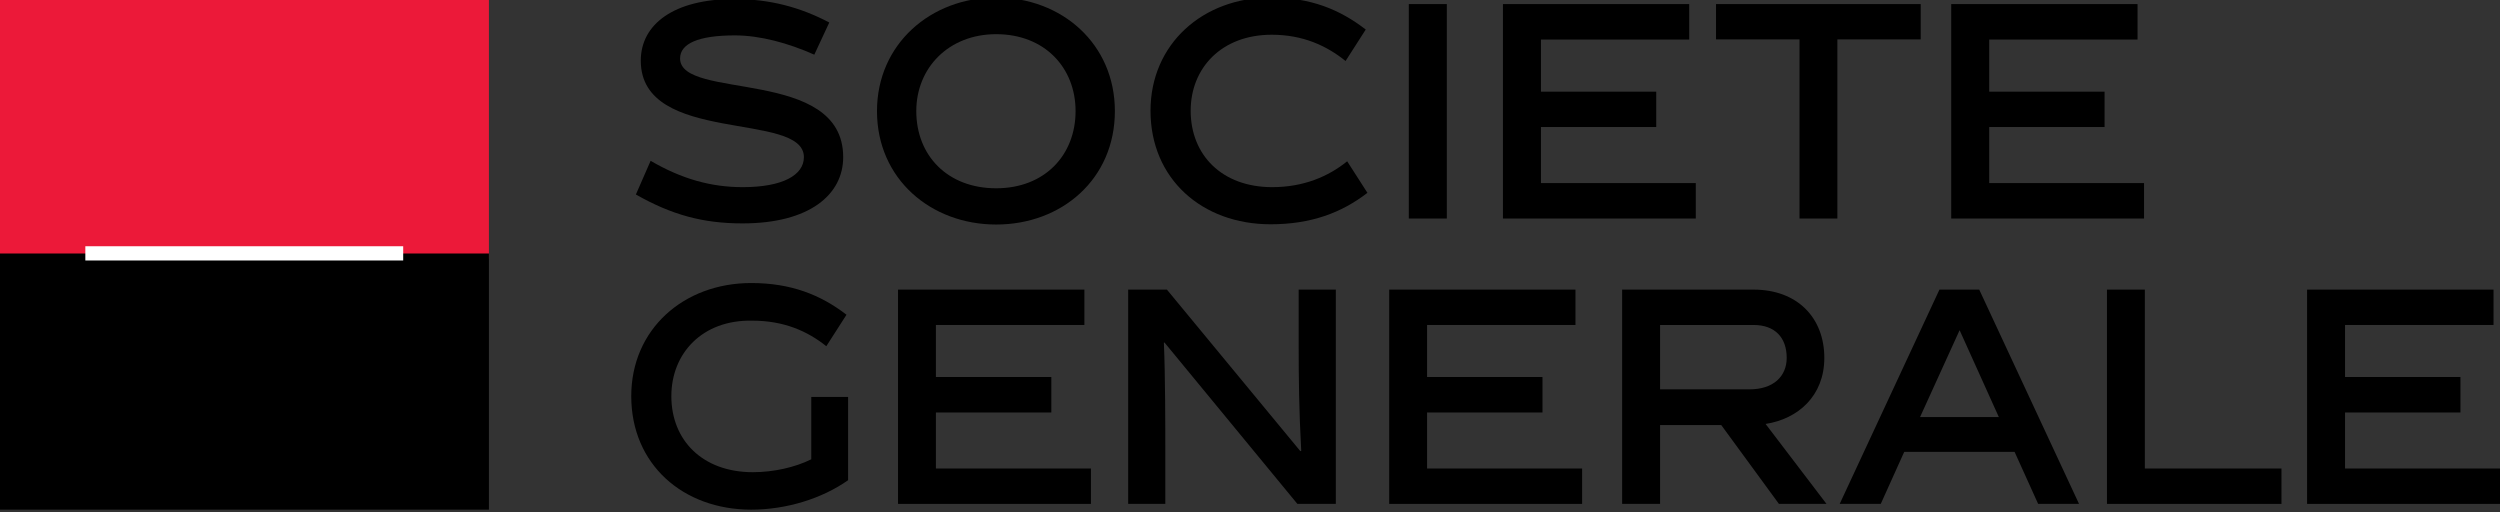
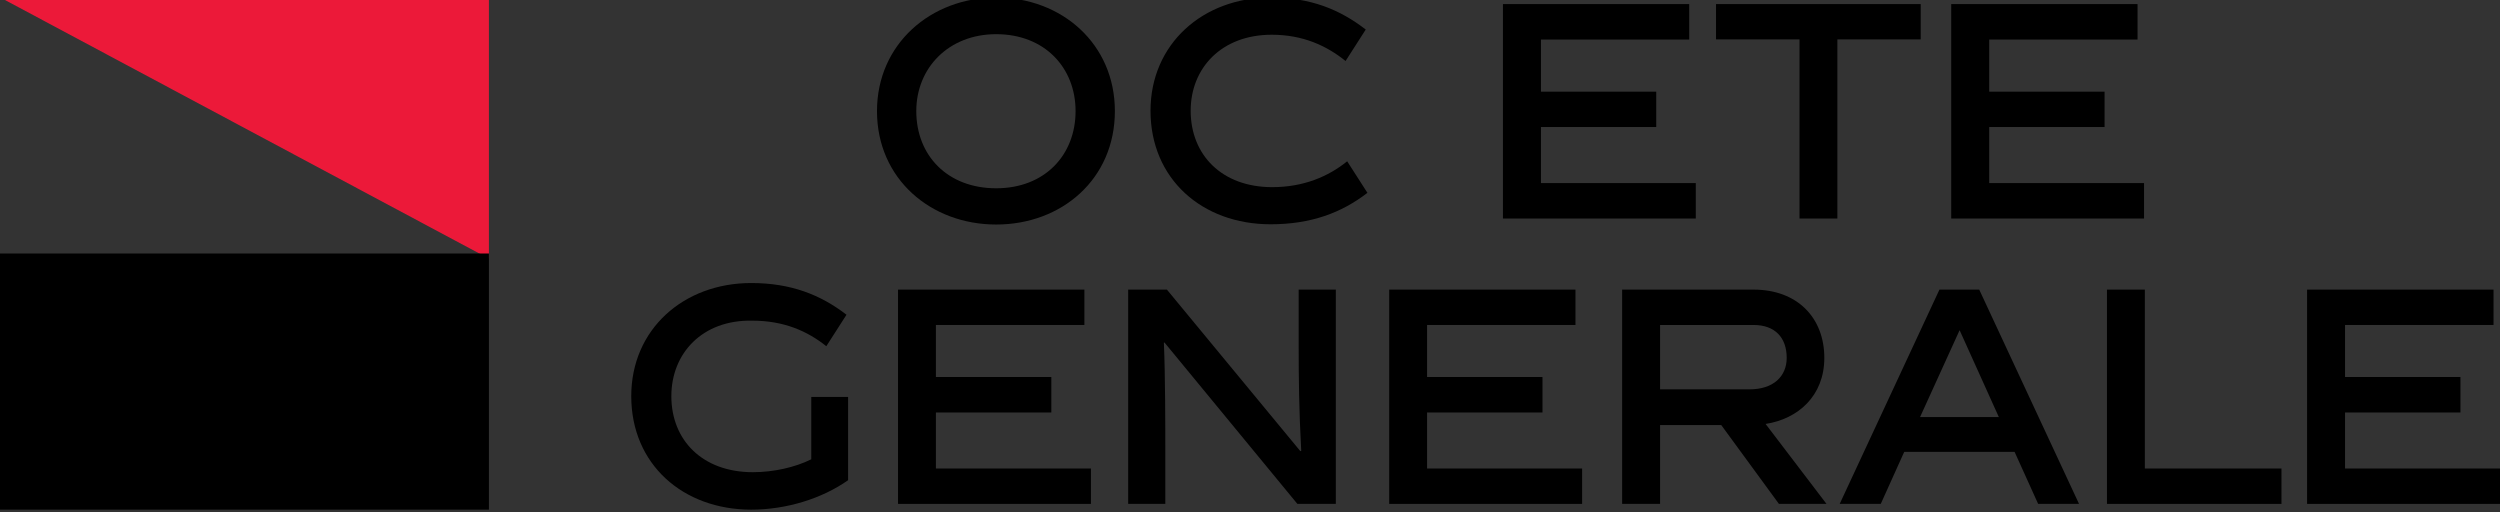
<svg xmlns="http://www.w3.org/2000/svg" width="152.5" height="31.25" viewBox="0 0 122 25" version="1.1">
  <rect x="0" y="0" width="122" height="25" fill="#333333" stroke="none" />
  <g id="surface1">
-     <path d="M 39.738 2.668 C 38.457 2.098 37.086 1.727 35.863 1.727 C 34.078 1.727 33.188 2.129 33.188 2.852 C 33.188 4.918 41.148 3.258 41.148 7.668 C 41.148 9.492 39.512 10.902 36.234 10.902 C 34.293 10.902 32.773 10.48 31.031 9.492 L 31.75 7.848 C 33.277 8.738 34.707 9.133 36.246 9.133 C 38.191 9.133 39.23 8.547 39.23 7.668 C 39.23 5.406 31.27 7.094 31.27 2.961 C 31.27 1.18 32.891 -0.047 35.824 -0.047 C 37.578 -0.047 39.055 0.355 40.469 1.098 L 39.738 2.668 " />
    <path d="M 48.613 10.957 C 45.434 10.957 42.797 8.738 42.797 5.422 C 42.797 2.141 45.434 -0.121 48.613 -0.121 C 51.812 -0.121 54.406 2.141 54.406 5.422 C 54.406 8.738 51.812 10.957 48.613 10.957 M 48.613 1.668 C 46.297 1.668 44.715 3.309 44.715 5.422 C 44.715 7.582 46.23 9.188 48.613 9.188 C 50.984 9.188 52.488 7.566 52.488 5.422 C 52.488 3.309 50.984 1.668 48.613 1.668 " />
    <path d="M 62.004 10.945 C 58.66 10.945 56.145 8.727 56.145 5.406 C 56.145 2.145 58.703 -0.121 62.004 -0.121 C 63.973 -0.121 65.387 0.469 66.648 1.441 L 65.664 2.977 C 64.746 2.238 63.594 1.695 62.059 1.695 C 59.621 1.695 58.105 3.309 58.105 5.406 C 58.105 7.566 59.633 9.133 62.082 9.133 C 63.613 9.133 64.828 8.613 65.742 7.871 L 66.73 9.41 C 65.465 10.387 63.973 10.945 62.004 10.945 " />
-     <path d="M 68.75 0.199 L 70.605 0.199 L 70.605 10.664 L 68.75 10.664 Z " />
    <path d="M 73.344 10.664 L 73.344 0.199 L 82.434 0.199 L 82.434 1.93 L 75.199 1.93 L 75.199 4.473 L 80.824 4.473 L 80.824 6.199 L 75.199 6.199 L 75.199 8.934 L 82.754 8.934 L 82.754 10.664 L 73.344 10.664 " />
    <path d="M 89.664 1.922 L 89.664 10.664 L 87.816 10.664 L 87.816 1.922 L 83.742 1.922 L 83.742 0.199 L 93.73 0.199 L 93.73 1.922 L 89.664 1.922 " />
    <path d="M 95.219 10.664 L 95.219 0.199 L 104.312 0.199 L 104.312 1.93 L 97.074 1.93 L 97.074 4.473 L 102.703 4.473 L 102.703 6.199 L 97.074 6.199 L 97.074 8.934 L 104.629 8.934 L 104.629 10.664 L 95.219 10.664 " />
    <path d="M 36.738 23.043 C 37.754 23.043 38.801 22.805 39.59 22.414 L 39.59 19.371 L 41.387 19.371 L 41.387 23.434 C 40.121 24.328 38.379 24.871 36.66 24.871 C 33.324 24.871 30.805 22.656 30.805 19.332 C 30.805 16.07 33.359 13.812 36.66 13.812 C 38.594 13.812 40.043 14.383 41.309 15.359 L 40.324 16.895 C 39.402 16.156 38.246 15.648 36.711 15.648 C 34.273 15.598 32.762 17.242 32.762 19.332 C 32.762 21.496 34.293 23.043 36.738 23.043 " />
    <path d="M 43.824 24.59 L 43.824 14.133 L 52.918 14.133 L 52.918 15.859 L 45.672 15.859 L 45.672 18.398 L 51.305 18.398 L 51.305 20.129 L 45.672 20.129 L 45.672 22.863 L 53.238 22.863 L 53.238 24.59 L 43.824 24.59 " />
    <path d="M 56.867 24.59 L 55.055 24.59 L 55.055 14.133 L 56.945 14.133 L 63.457 22.016 L 63.5 22 C 63.391 20.02 63.375 18.414 63.375 16.863 L 63.375 14.133 L 65.188 14.133 L 65.188 24.59 L 63.312 24.59 L 56.824 16.711 L 56.797 16.727 C 56.867 18.273 56.867 20.98 56.867 21.859 L 56.867 24.59 " />
    <path d="M 67.793 24.59 L 67.793 14.133 L 76.883 14.133 L 76.883 15.859 L 69.641 15.859 L 69.641 18.398 L 75.273 18.398 L 75.273 20.129 L 69.641 20.129 L 69.641 22.863 L 77.207 22.863 L 77.207 24.59 L 67.793 24.59 " />
    <path d="M 83.996 20.742 L 81.012 20.742 L 81.012 24.59 L 79.16 24.59 L 79.16 14.133 L 85.578 14.133 C 87.703 14.133 89.027 15.5 89.027 17.465 C 89.027 19.332 87.73 20.449 86.16 20.688 L 89.133 24.59 L 86.812 24.59 L 83.996 20.742 M 85.379 19 C 86.535 19 87.191 18.371 87.191 17.465 C 87.191 16.473 86.617 15.859 85.578 15.859 L 81.012 15.859 L 81.012 19 Z " />
    <path d="M 92.926 22.051 L 91.781 24.59 L 89.777 24.59 L 94.645 14.133 L 96.586 14.133 L 101.457 24.59 L 99.461 24.59 L 98.312 22.051 L 92.926 22.051 M 93.699 20.352 L 97.543 20.352 L 95.629 16.113 Z " />
    <path d="M 102.82 24.59 L 102.82 14.133 L 104.668 14.133 L 104.668 22.863 L 111.336 22.863 L 111.336 24.59 L 102.82 24.59 " />
    <path d="M 112.586 24.59 L 112.586 14.133 L 121.684 14.133 L 121.684 15.859 L 114.438 15.859 L 114.438 18.398 L 120.07 18.398 L 120.07 20.129 L 114.438 20.129 L 114.438 22.863 L 122 22.863 L 122 24.59 L 112.586 24.59 " />
-     <path d="M 0 -0.129 L 23.859 -0.129 L 23.859 12.621 L 0 12.621 Z " fill="#ec1939" />
+     <path d="M 0 -0.129 L 23.859 -0.129 L 23.859 12.621 Z " fill="#ec1939" />
    <path d="M 0 12.371 L 23.859 12.371 L 23.859 24.871 L 0 24.871 Z " />
-     <path d="M 10.386 30.68 L 49.067 30.68 " transform="matrix(0.401,0,0,0.403,0,0)" fill="none" stroke="#ffffff" stroke-width="1.725" stroke-miterlimit="10" />
  </g>
</svg>